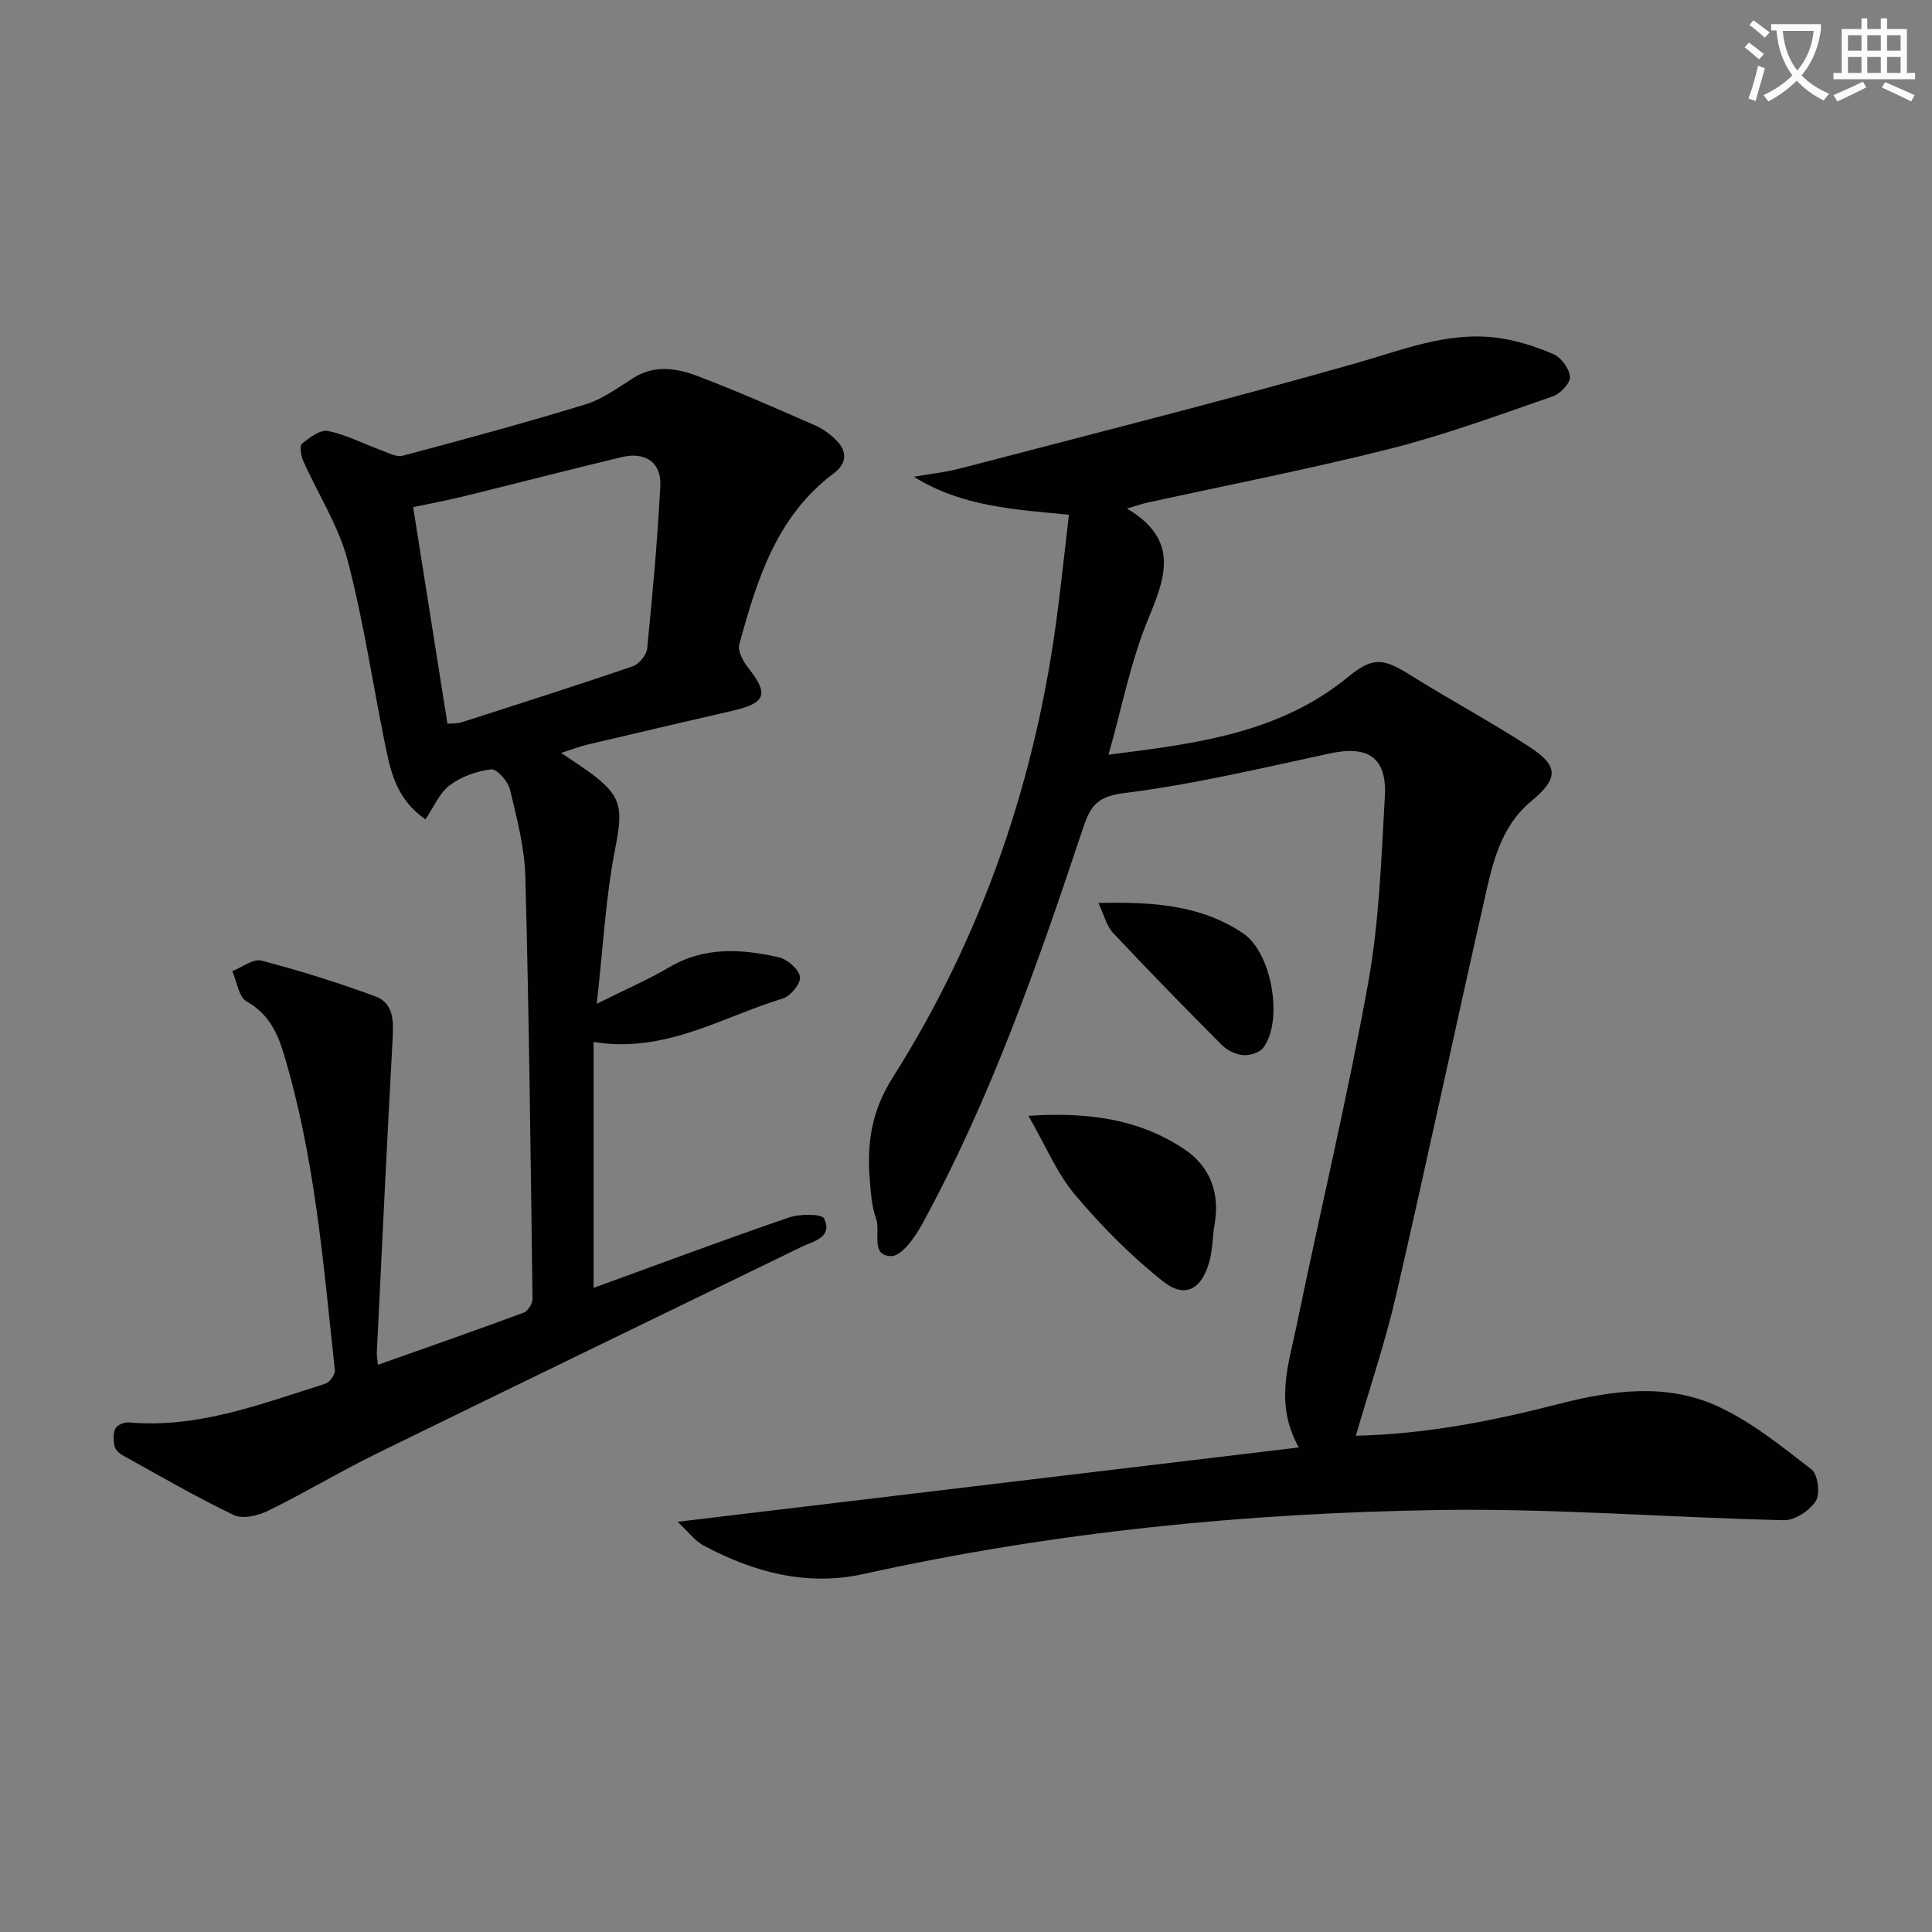
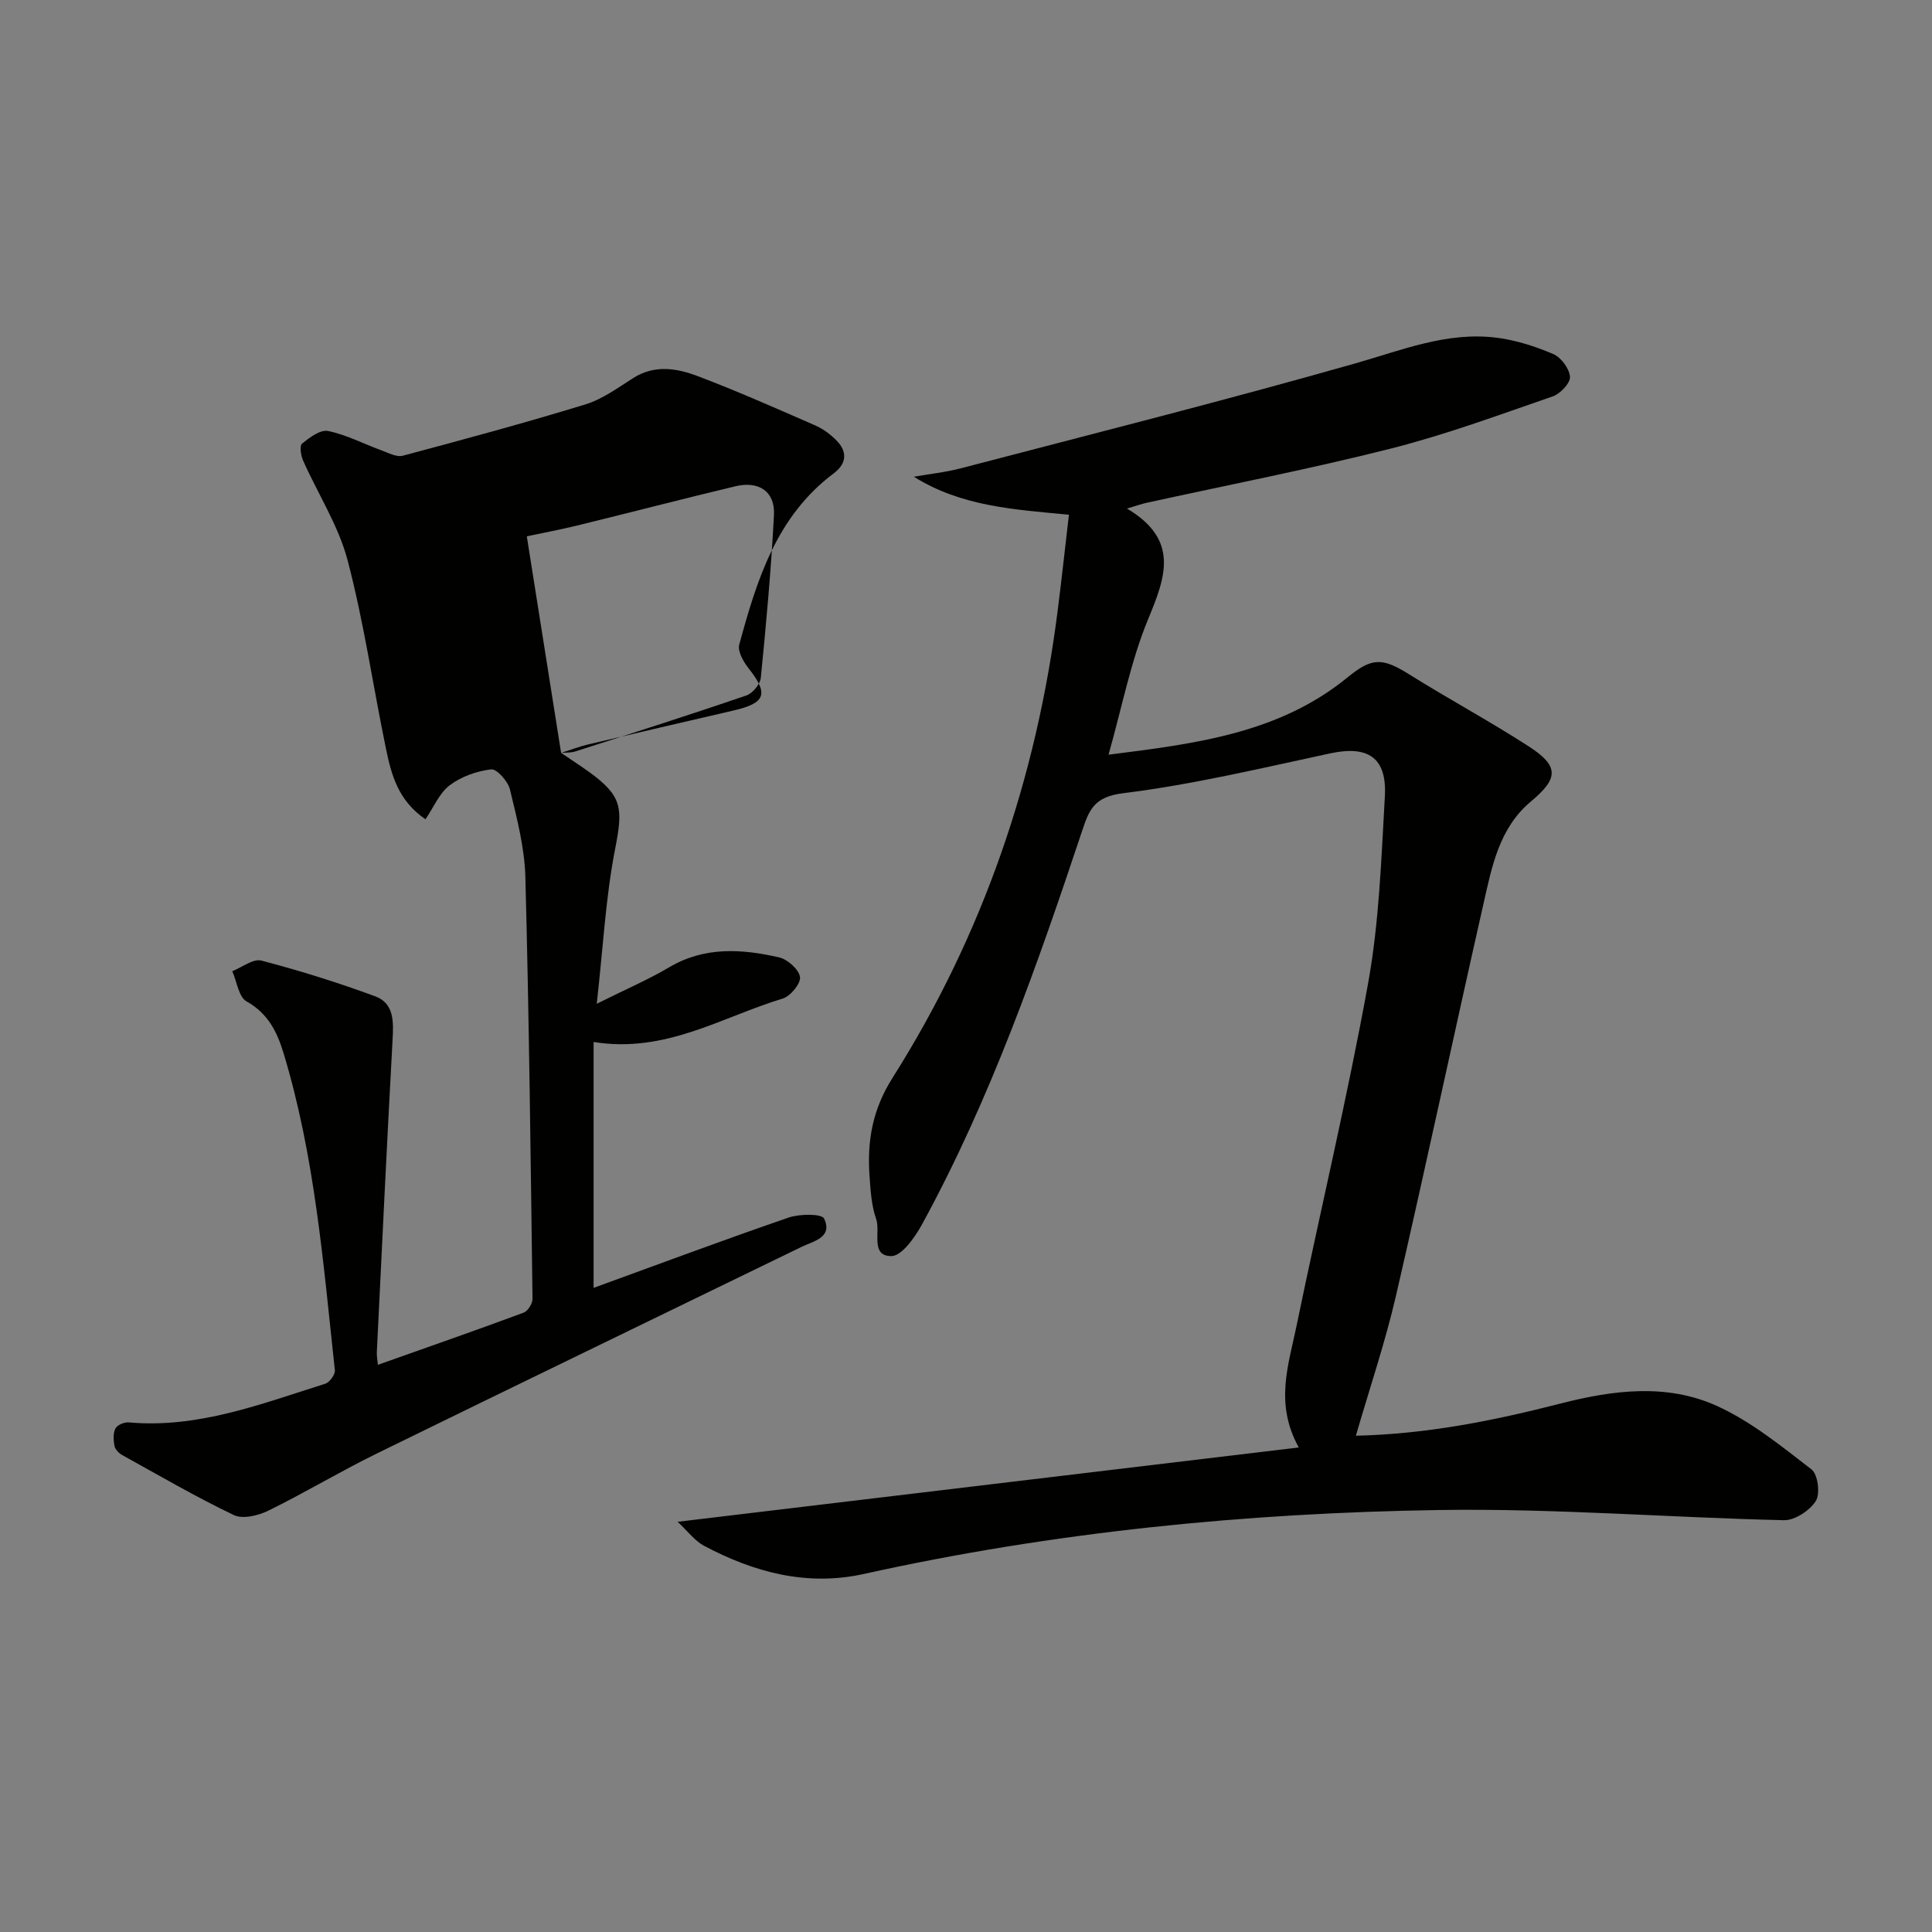
<svg xmlns="http://www.w3.org/2000/svg" enable-background="new 0 0 400 400" viewBox="0 0 400 400">
  <rect x="0" y="0" width="400" height="400" fill="#808080" stroke="none" />
-   <path d="m362.1 8.8c1.1.8 2.1 1.6 3.1 2.4l-1 1.1c-1.3-1.1-2.3-2-3-2.5zm1.9 4.8c.5.2.9.4 1.4.5-.6 2.3-1.3 4.5-1.9 6.8l-1.5-.5c.8-2.1 1.4-4.3 2-6.8zm-1-9.4c1.3.9 2.4 1.8 3.4 2.5l-1 1.1c-1.4-1.2-2.4-2.1-3.2-2.6zm3.7 2.2v-1.4h10.3v1.2c-.5 3.6-1.8 6.8-4 9.4 1.5 1.6 3.4 2.8 5.7 3.8-.3.4-.7.8-1.1 1.4-2.3-1.1-4.1-2.5-5.6-4.1-1.6 1.6-3.6 3.1-5.9 4.3-.3-.5-.7-.9-1-1.3 2.4-1.1 4.4-2.5 6-4.1-1.9-2.5-3-5.6-3.3-9.3h-1.1zm8.8 0h-6.4c.3 3.3 1.3 6 3 8.2 2-2.3 3.1-5.1 3.4-8.2z" fill="#fcfbfa" />
-   <path d="m385.3 3.8h1.3v2.2h2.8v-2.2h1.3v2.2h4.1v9.1h1.7v1.3h-16.9v-1.3h1.7v-9.1h4.1v-2.2zm.4 13.1.7 1.2c-1.8.9-3.8 1.9-6 2.9-.2-.4-.5-.8-.8-1.3 2.3-1 4.3-1.9 6.1-2.8zm-3.1-6.4h2.8v-3.2h-2.8zm0 4.6h2.8v-3.3h-2.8zm4-4.6h2.8v-3.2h-2.8zm0 4.6h2.8v-3.3h-2.8zm3.7 1.9c2.1.9 4.1 1.8 6.1 2.7l-.7 1.3c-2.2-1.1-4.2-2-6.1-2.9zm3.2-9.7h-2.8v3.2h2.8zm-2.8 7.8h2.8v-3.3h-2.8z" fill="#fcfbfa" />
  <g fill="#010100">
    <path d="m140.29 315.07c43.29-5.18 85.56-10.24 128.61-15.39-5.03-9.03-2.14-17.07-.5-25.01 4.88-23.71 10.54-47.27 14.85-71.08 2.3-12.7 2.73-25.78 3.47-38.71.46-8.05-3.51-10.58-11.28-8.91-14.25 3.06-28.5 6.47-42.93 8.26-5.85.73-6.96 3.26-8.41 7.62-9.3 27.91-19.02 55.67-33.18 81.6-1.47 2.7-4.23 6.62-6.38 6.61-4.4-.01-2.19-5-3.15-7.71-.97-2.77-1.15-5.87-1.36-8.84-.52-7.23.58-13.75 4.74-20.32 18.75-29.64 29.85-62.14 34.23-96.93.81-6.41 1.51-12.83 2.31-19.69-11.3-1.09-22.21-1.68-32.11-7.87 3.25-.57 6.56-.91 9.75-1.75 27.27-7.13 54.61-14.02 81.71-21.73 9.61-2.74 18.88-6.55 29.06-5.32 4.04.49 8.08 1.79 11.84 3.39 1.63.69 3.36 3.01 3.49 4.72.1 1.28-2 3.51-3.55 4.05-11.13 3.84-22.22 7.95-33.62 10.83-16.72 4.23-33.68 7.52-50.53 11.22-.93.2-1.83.53-4.02 1.18 10.92 6.5 7.98 14.19 4.37 22.92-3.58 8.66-5.37 18.07-8.19 28.04 17.99-2.27 35.23-4.39 49.44-15.97 5-4.08 7.11-4.23 12.76-.69 8.17 5.12 16.68 9.69 24.77 14.92 6.32 4.08 6.24 6.62.52 11.39-6.64 5.54-8.12 13.53-9.87 21.26-6.12 27.02-11.88 54.13-18.11 81.12-2.23 9.64-5.43 19.06-8.3 28.97 14.76-.33 28.65-3.15 42.44-6.68 10.78-2.76 21.89-4.19 32.23.48 7.11 3.21 13.42 8.36 19.67 13.18 1.32 1.02 1.83 5.06.88 6.54-1.26 1.98-4.34 4.02-6.59 3.97-23.77-.54-47.55-2.47-71.3-2.11-40.09.61-79.93 4.54-119.19 13.24-11.76 2.61-22.75-.32-33.13-5.85-1.87-1-3.27-2.93-5.44-4.95z" />
-     <path d="m116.17 155.88c2.31 1.57 4.08 2.71 5.79 3.94 6.94 5.03 7.04 7.52 5.39 15.97-1.96 10.02-2.48 20.33-3.8 32.03 6.02-3 10.67-5 14.99-7.55 7.32-4.33 15.02-3.82 22.74-2.06 1.76.4 4.1 2.47 4.35 4.05.21 1.33-1.97 4-3.57 4.48-12.59 3.8-24.28 11.41-39.16 8.99v50.91c13.22-4.81 26.73-9.86 40.36-14.55 2.28-.79 6.88-.83 7.36.2 1.85 3.95-2.21 4.66-4.75 5.9-29.29 14.26-58.63 28.42-87.89 42.76-7.59 3.72-14.85 8.1-22.43 11.82-2.09 1.02-5.29 1.8-7.14.91-7.89-3.78-15.48-8.2-23.15-12.45-.68-.38-1.43-1.17-1.56-1.88-.22-1.17-.31-2.61.2-3.6.37-.72 1.83-1.34 2.74-1.26 14.35 1.29 27.44-3.83 40.69-8 .9-.28 2.1-1.91 2-2.79-2.39-22.1-4.14-44.32-10.65-65.74-1.3-4.29-3.21-8.17-7.62-10.62-1.64-.91-2.02-4.11-2.97-6.27 2.03-.79 4.33-2.64 6.03-2.19 7.96 2.08 15.85 4.55 23.57 7.4 3.91 1.44 3.8 5.26 3.59 8.97-1.18 21.57-2.21 43.14-3.26 64.71-.04.78.13 1.58.22 2.61 10.24-3.63 20.25-7.12 30.18-10.8.87-.32 1.84-1.88 1.83-2.85-.38-29.13-.71-58.26-1.48-87.38-.16-6.06-1.76-12.14-3.19-18.09-.41-1.69-2.72-4.3-3.89-4.16-2.98.35-6.2 1.49-8.58 3.29-2.16 1.64-3.34 4.58-5.02 7.05-5.72-3.93-7.07-9.29-8.18-14.62-2.69-13-4.57-26.19-7.94-39-1.89-7.19-6.15-13.74-9.21-20.64-.47-1.06-.77-3.08-.23-3.52 1.55-1.25 3.79-2.95 5.38-2.62 3.81.78 7.39 2.67 11.09 4.02 1.43.52 3.12 1.45 4.4 1.1 12.64-3.37 25.28-6.79 37.79-10.62 3.53-1.08 6.73-3.44 9.91-5.46 4.45-2.83 9.07-2.03 13.4-.38 8.21 3.11 16.24 6.68 24.29 10.19 1.62.71 3.16 1.86 4.41 3.13 2.31 2.35 2.07 4.8-.57 6.78-11.87 8.88-15.94 22.1-19.58 35.48-.37 1.37.87 3.54 1.93 4.89 4.2 5.32 3.58 7.2-3.18 8.76-10.02 2.32-20.04 4.64-30.04 7.01-1.69.39-3.35 1.04-5.59 1.75zm-23.53-6.04c1.03-.09 2.04-.01 2.93-.3 11.83-3.8 23.67-7.56 35.42-11.59 1.31-.45 2.87-2.33 3-3.67 1.11-11.21 2.14-22.44 2.72-33.68.25-4.87-3.1-7.13-8-5.96-10.94 2.62-21.83 5.45-32.76 8.13-3.48.85-7.01 1.5-10.41 2.23 2.41 15.24 4.74 29.93 7.1 44.84z" />
-     <path d="m212.92 231.02c12.38-.83 22.9.67 32.22 6.87 5.41 3.6 7.46 9.06 6.33 15.6-.45 2.6-.39 5.33-1.12 7.84-1.64 5.67-5.01 7.55-9.53 3.98-6.67-5.27-12.77-11.46-18.27-17.97-3.74-4.44-6.04-10.11-9.63-16.32z" />
-     <path d="m227.4 186.95c11.12-.25 21.15.34 29.99 6.3 5.91 3.98 8.38 18.01 4.16 23.67-.77 1.03-2.83 1.65-4.21 1.53-1.53-.13-3.3-1.01-4.4-2.12-7.6-7.63-15.12-15.33-22.49-23.18-1.35-1.45-1.85-3.68-3.05-6.2z" />
+     <path d="m116.17 155.88c2.31 1.57 4.08 2.71 5.79 3.94 6.94 5.03 7.04 7.52 5.39 15.97-1.96 10.02-2.48 20.33-3.8 32.03 6.02-3 10.67-5 14.99-7.55 7.32-4.33 15.02-3.82 22.74-2.06 1.76.4 4.1 2.47 4.35 4.05.21 1.33-1.97 4-3.57 4.48-12.59 3.8-24.28 11.41-39.16 8.99v50.91c13.22-4.81 26.73-9.86 40.36-14.55 2.28-.79 6.88-.83 7.36.2 1.85 3.95-2.21 4.66-4.75 5.9-29.29 14.26-58.63 28.42-87.89 42.76-7.59 3.72-14.85 8.1-22.43 11.82-2.09 1.02-5.29 1.8-7.14.91-7.89-3.78-15.48-8.2-23.15-12.45-.68-.38-1.43-1.17-1.56-1.88-.22-1.17-.31-2.61.2-3.6.37-.72 1.83-1.34 2.74-1.26 14.35 1.29 27.44-3.83 40.69-8 .9-.28 2.1-1.91 2-2.79-2.39-22.1-4.14-44.32-10.65-65.74-1.3-4.29-3.21-8.17-7.62-10.62-1.64-.91-2.02-4.11-2.97-6.27 2.03-.79 4.33-2.64 6.03-2.19 7.96 2.08 15.85 4.55 23.57 7.4 3.91 1.44 3.8 5.26 3.59 8.97-1.18 21.57-2.21 43.14-3.26 64.71-.04.78.13 1.58.22 2.61 10.24-3.63 20.25-7.12 30.18-10.8.87-.32 1.84-1.88 1.83-2.85-.38-29.13-.71-58.26-1.48-87.38-.16-6.06-1.76-12.14-3.19-18.09-.41-1.69-2.72-4.3-3.89-4.16-2.98.35-6.2 1.49-8.58 3.29-2.16 1.64-3.34 4.58-5.02 7.05-5.72-3.93-7.07-9.29-8.18-14.62-2.69-13-4.57-26.19-7.94-39-1.89-7.19-6.15-13.74-9.21-20.64-.47-1.06-.77-3.08-.23-3.52 1.55-1.25 3.79-2.95 5.38-2.62 3.81.78 7.39 2.67 11.09 4.02 1.43.52 3.12 1.45 4.4 1.1 12.64-3.37 25.28-6.79 37.79-10.62 3.53-1.08 6.73-3.44 9.91-5.46 4.45-2.83 9.07-2.03 13.4-.38 8.21 3.11 16.24 6.68 24.29 10.19 1.62.71 3.16 1.86 4.41 3.13 2.31 2.35 2.07 4.8-.57 6.78-11.87 8.88-15.94 22.1-19.58 35.48-.37 1.37.87 3.54 1.93 4.89 4.2 5.32 3.58 7.2-3.18 8.76-10.02 2.32-20.04 4.64-30.04 7.01-1.69.39-3.35 1.04-5.59 1.75zc1.03-.09 2.04-.01 2.93-.3 11.83-3.8 23.67-7.56 35.42-11.59 1.31-.45 2.87-2.33 3-3.67 1.11-11.21 2.14-22.44 2.72-33.68.25-4.87-3.1-7.13-8-5.96-10.94 2.62-21.83 5.45-32.76 8.13-3.48.85-7.01 1.5-10.41 2.23 2.41 15.24 4.74 29.93 7.1 44.84z" />
  </g>
</svg>